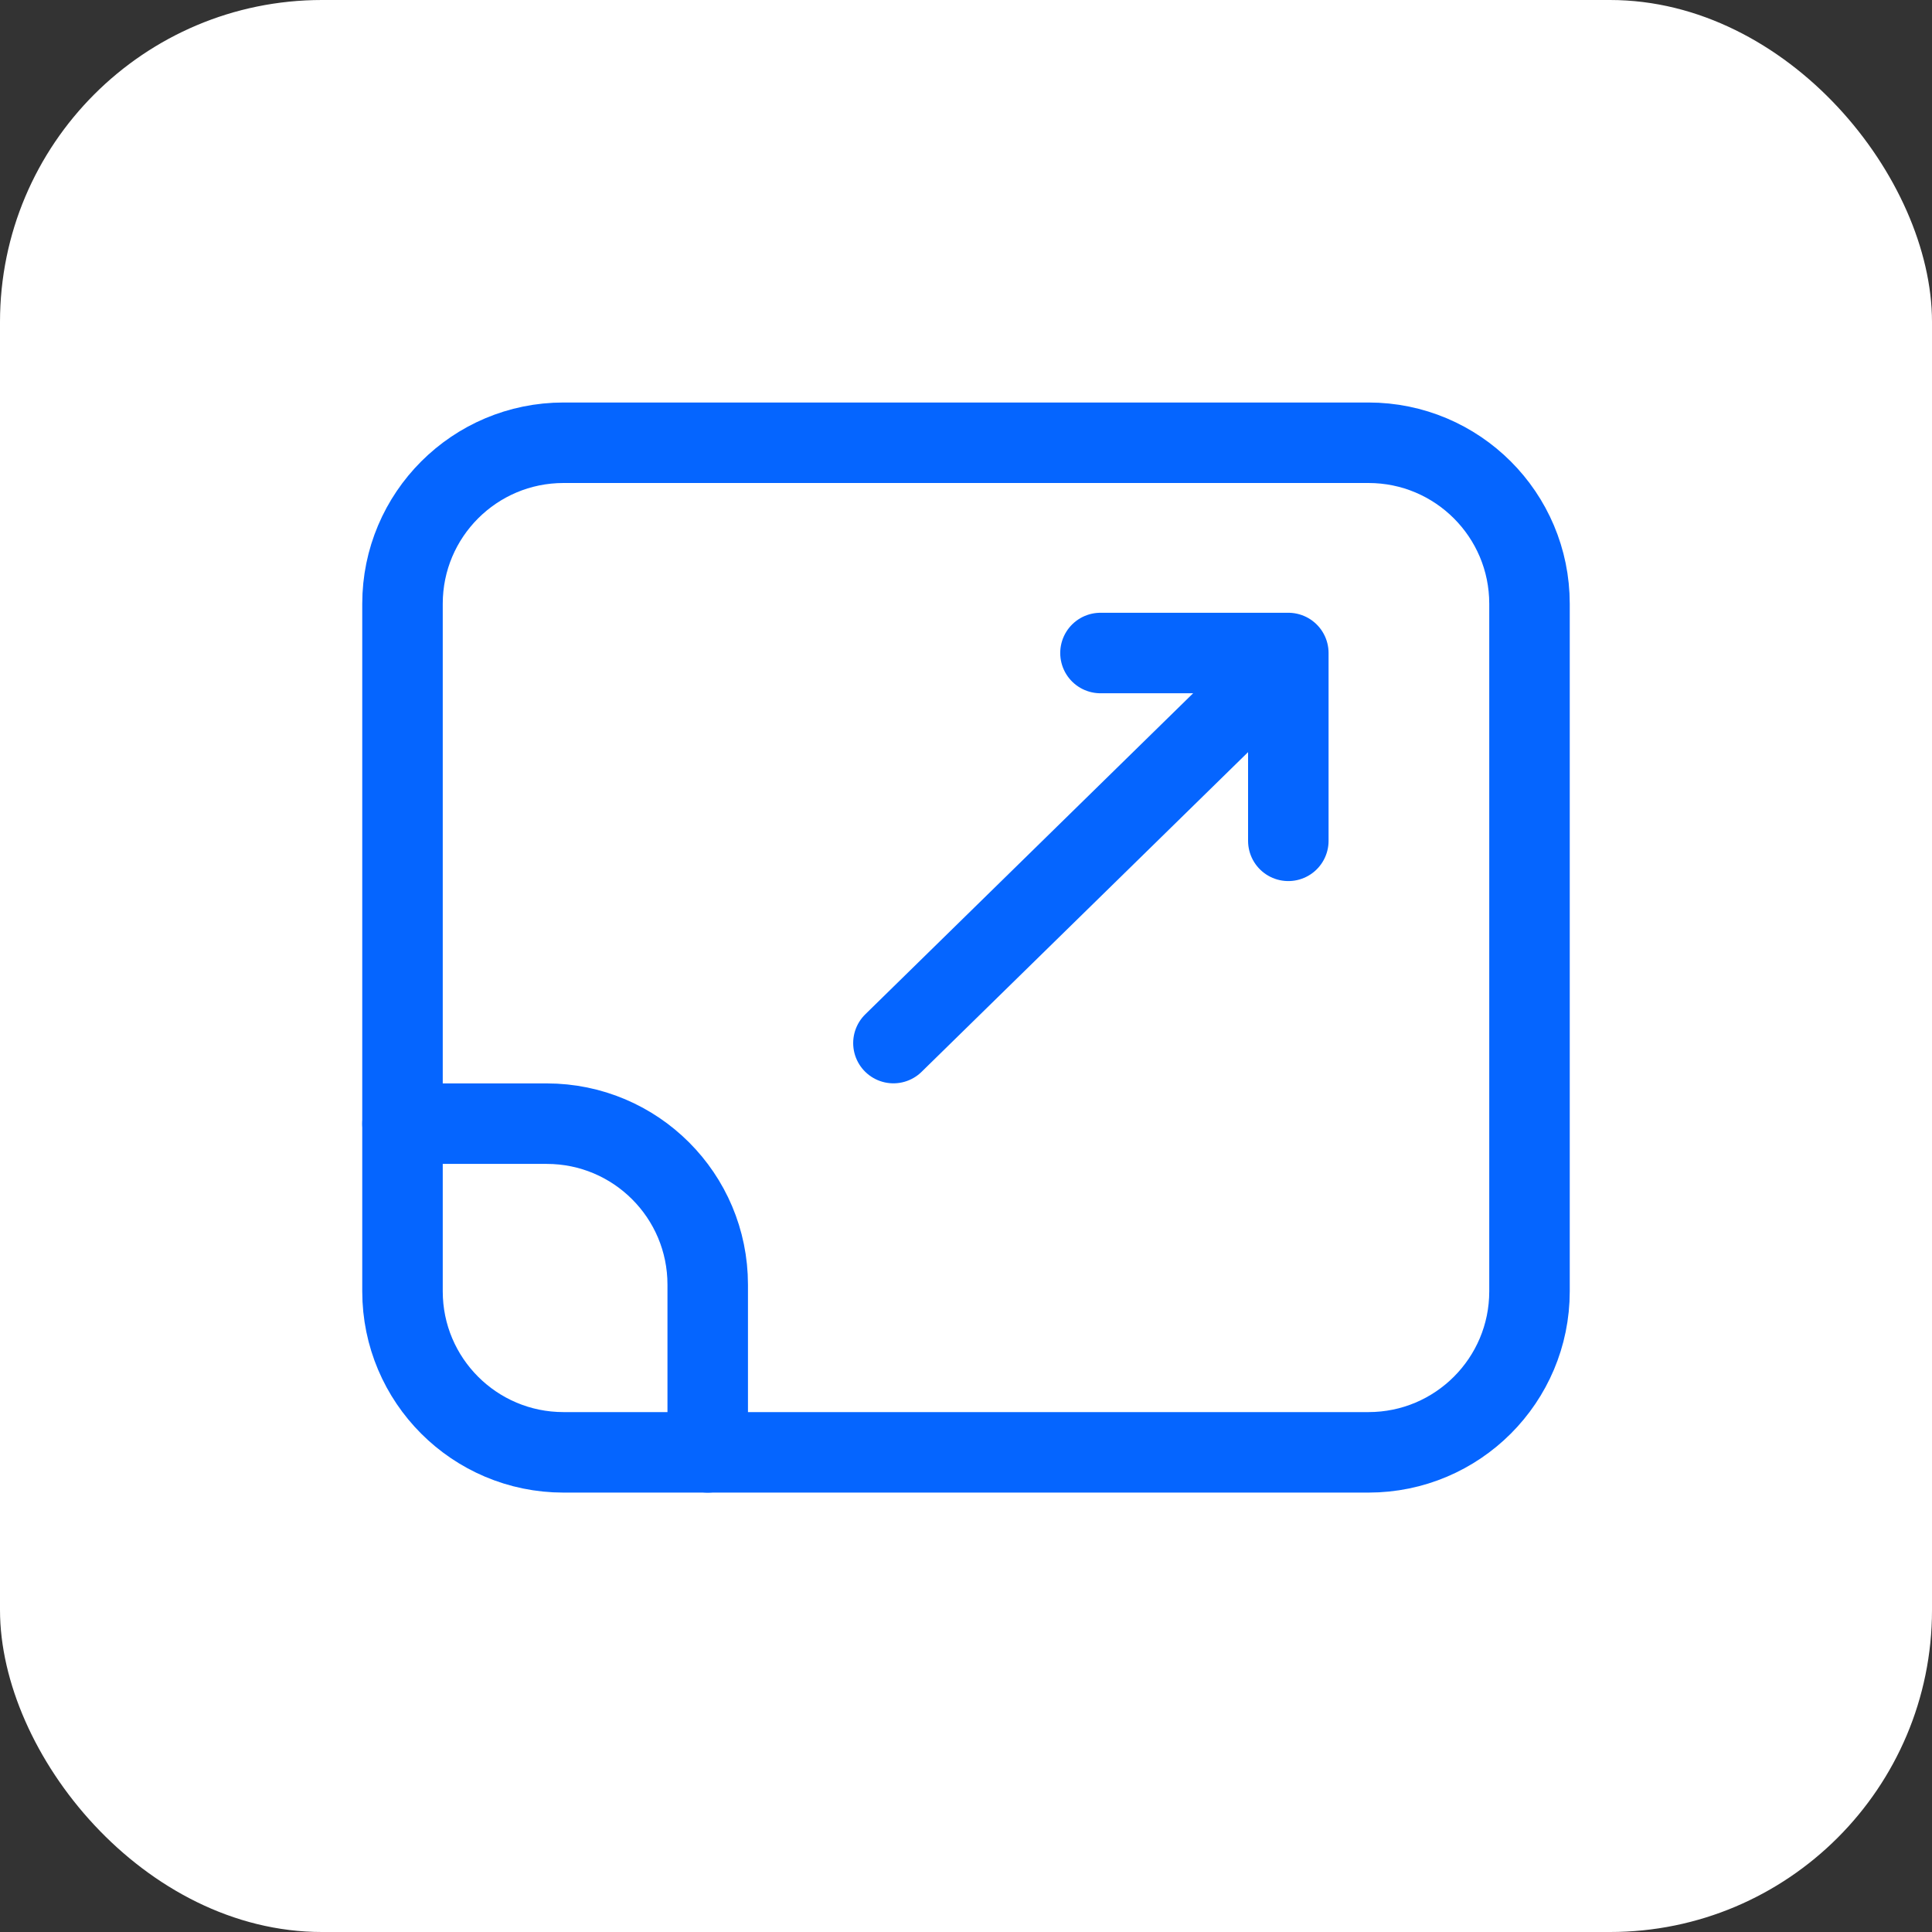
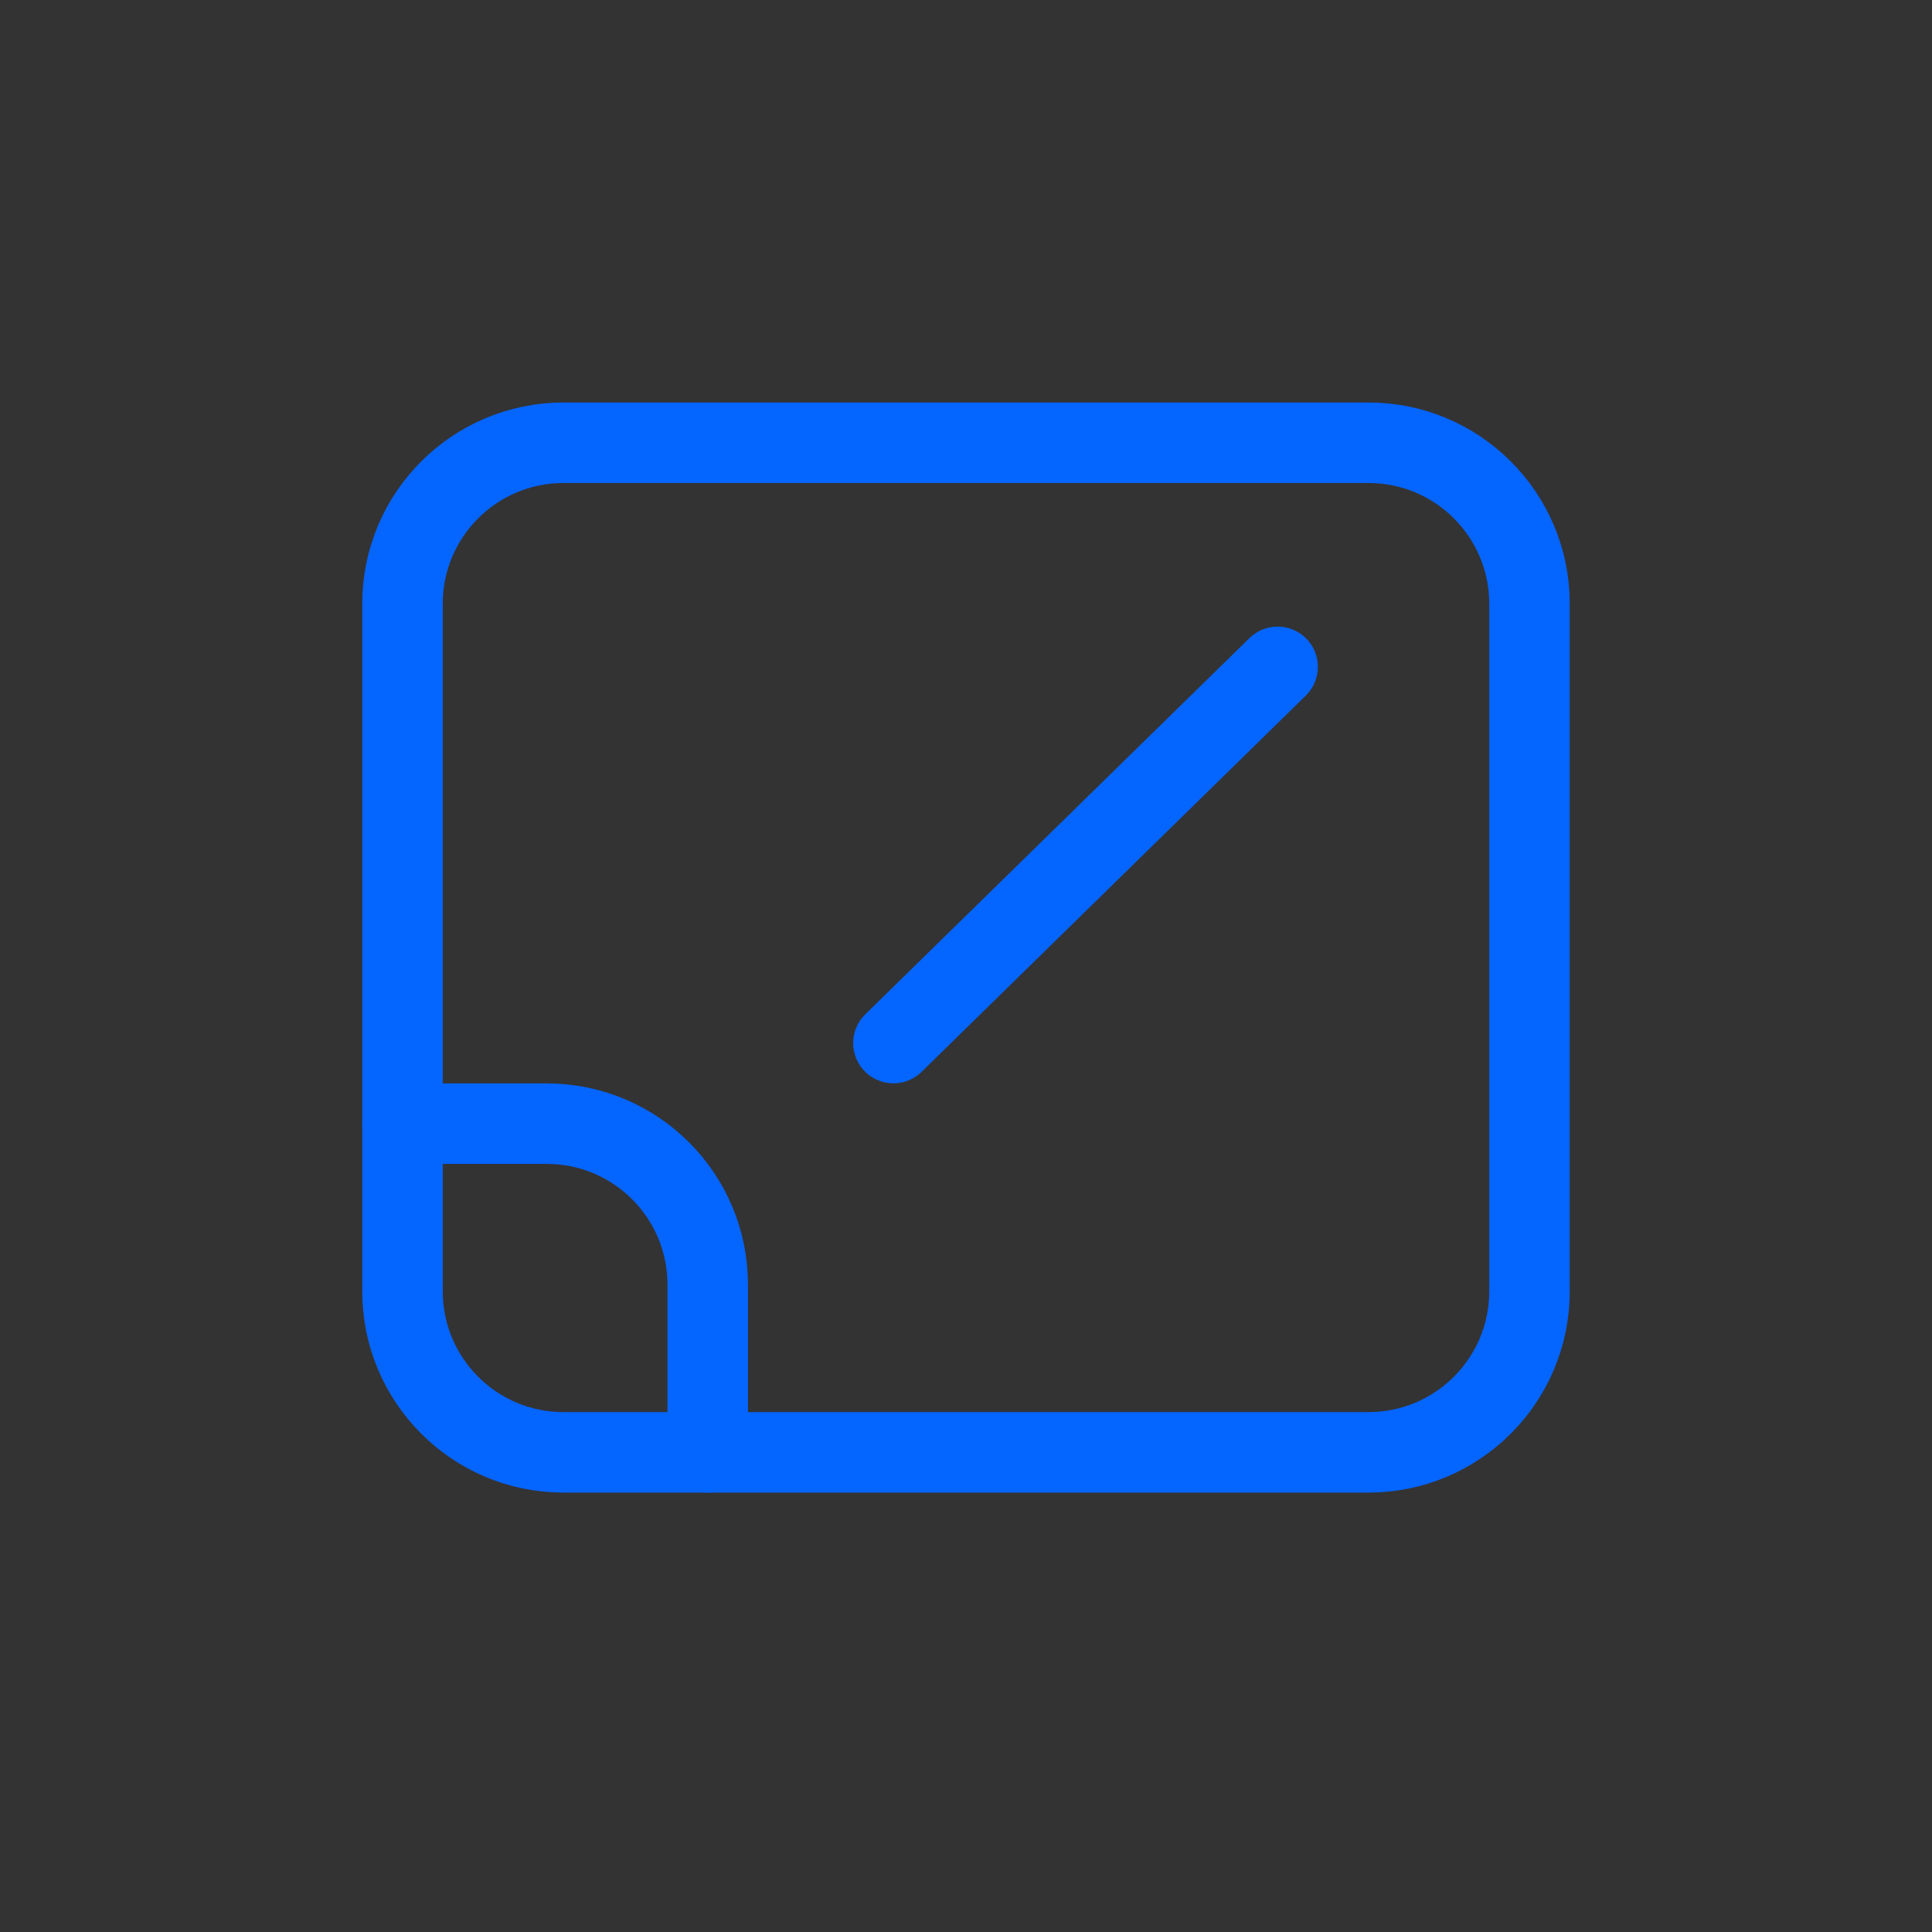
<svg xmlns="http://www.w3.org/2000/svg" width="48" height="48" viewBox="0 0 48 48" fill="none">
  <rect x="0" y="0" width="48" height="48" fill="#333333" stroke="none" />
-   <rect width="48" height="48" rx="8" fill="white" />
  <path d="M10 27.917H13.583C15.793 27.917 17.583 29.707 17.583 31.917V36.083" stroke="#0565FF" stroke-width="2" stroke-linecap="round" stroke-linejoin="round" />
  <path d="M34 11H14C11.791 11 10 12.791 10 15V32.083C10 34.292 11.791 36.083 14 36.083H34C36.209 36.083 38 34.292 38 32.083V15C38 12.791 36.209 11 34 11Z" stroke="#0565FF" stroke-width="2" stroke-linecap="round" stroke-linejoin="round" />
  <path d="M22.197 25.915L31.742 16.568" stroke="#0565FF" stroke-width="2" stroke-linecap="round" stroke-linejoin="round" />
-   <path d="M32.008 20.89V16.224H27.341" stroke="#0565FF" stroke-width="2" stroke-linecap="round" stroke-linejoin="round" />
</svg>